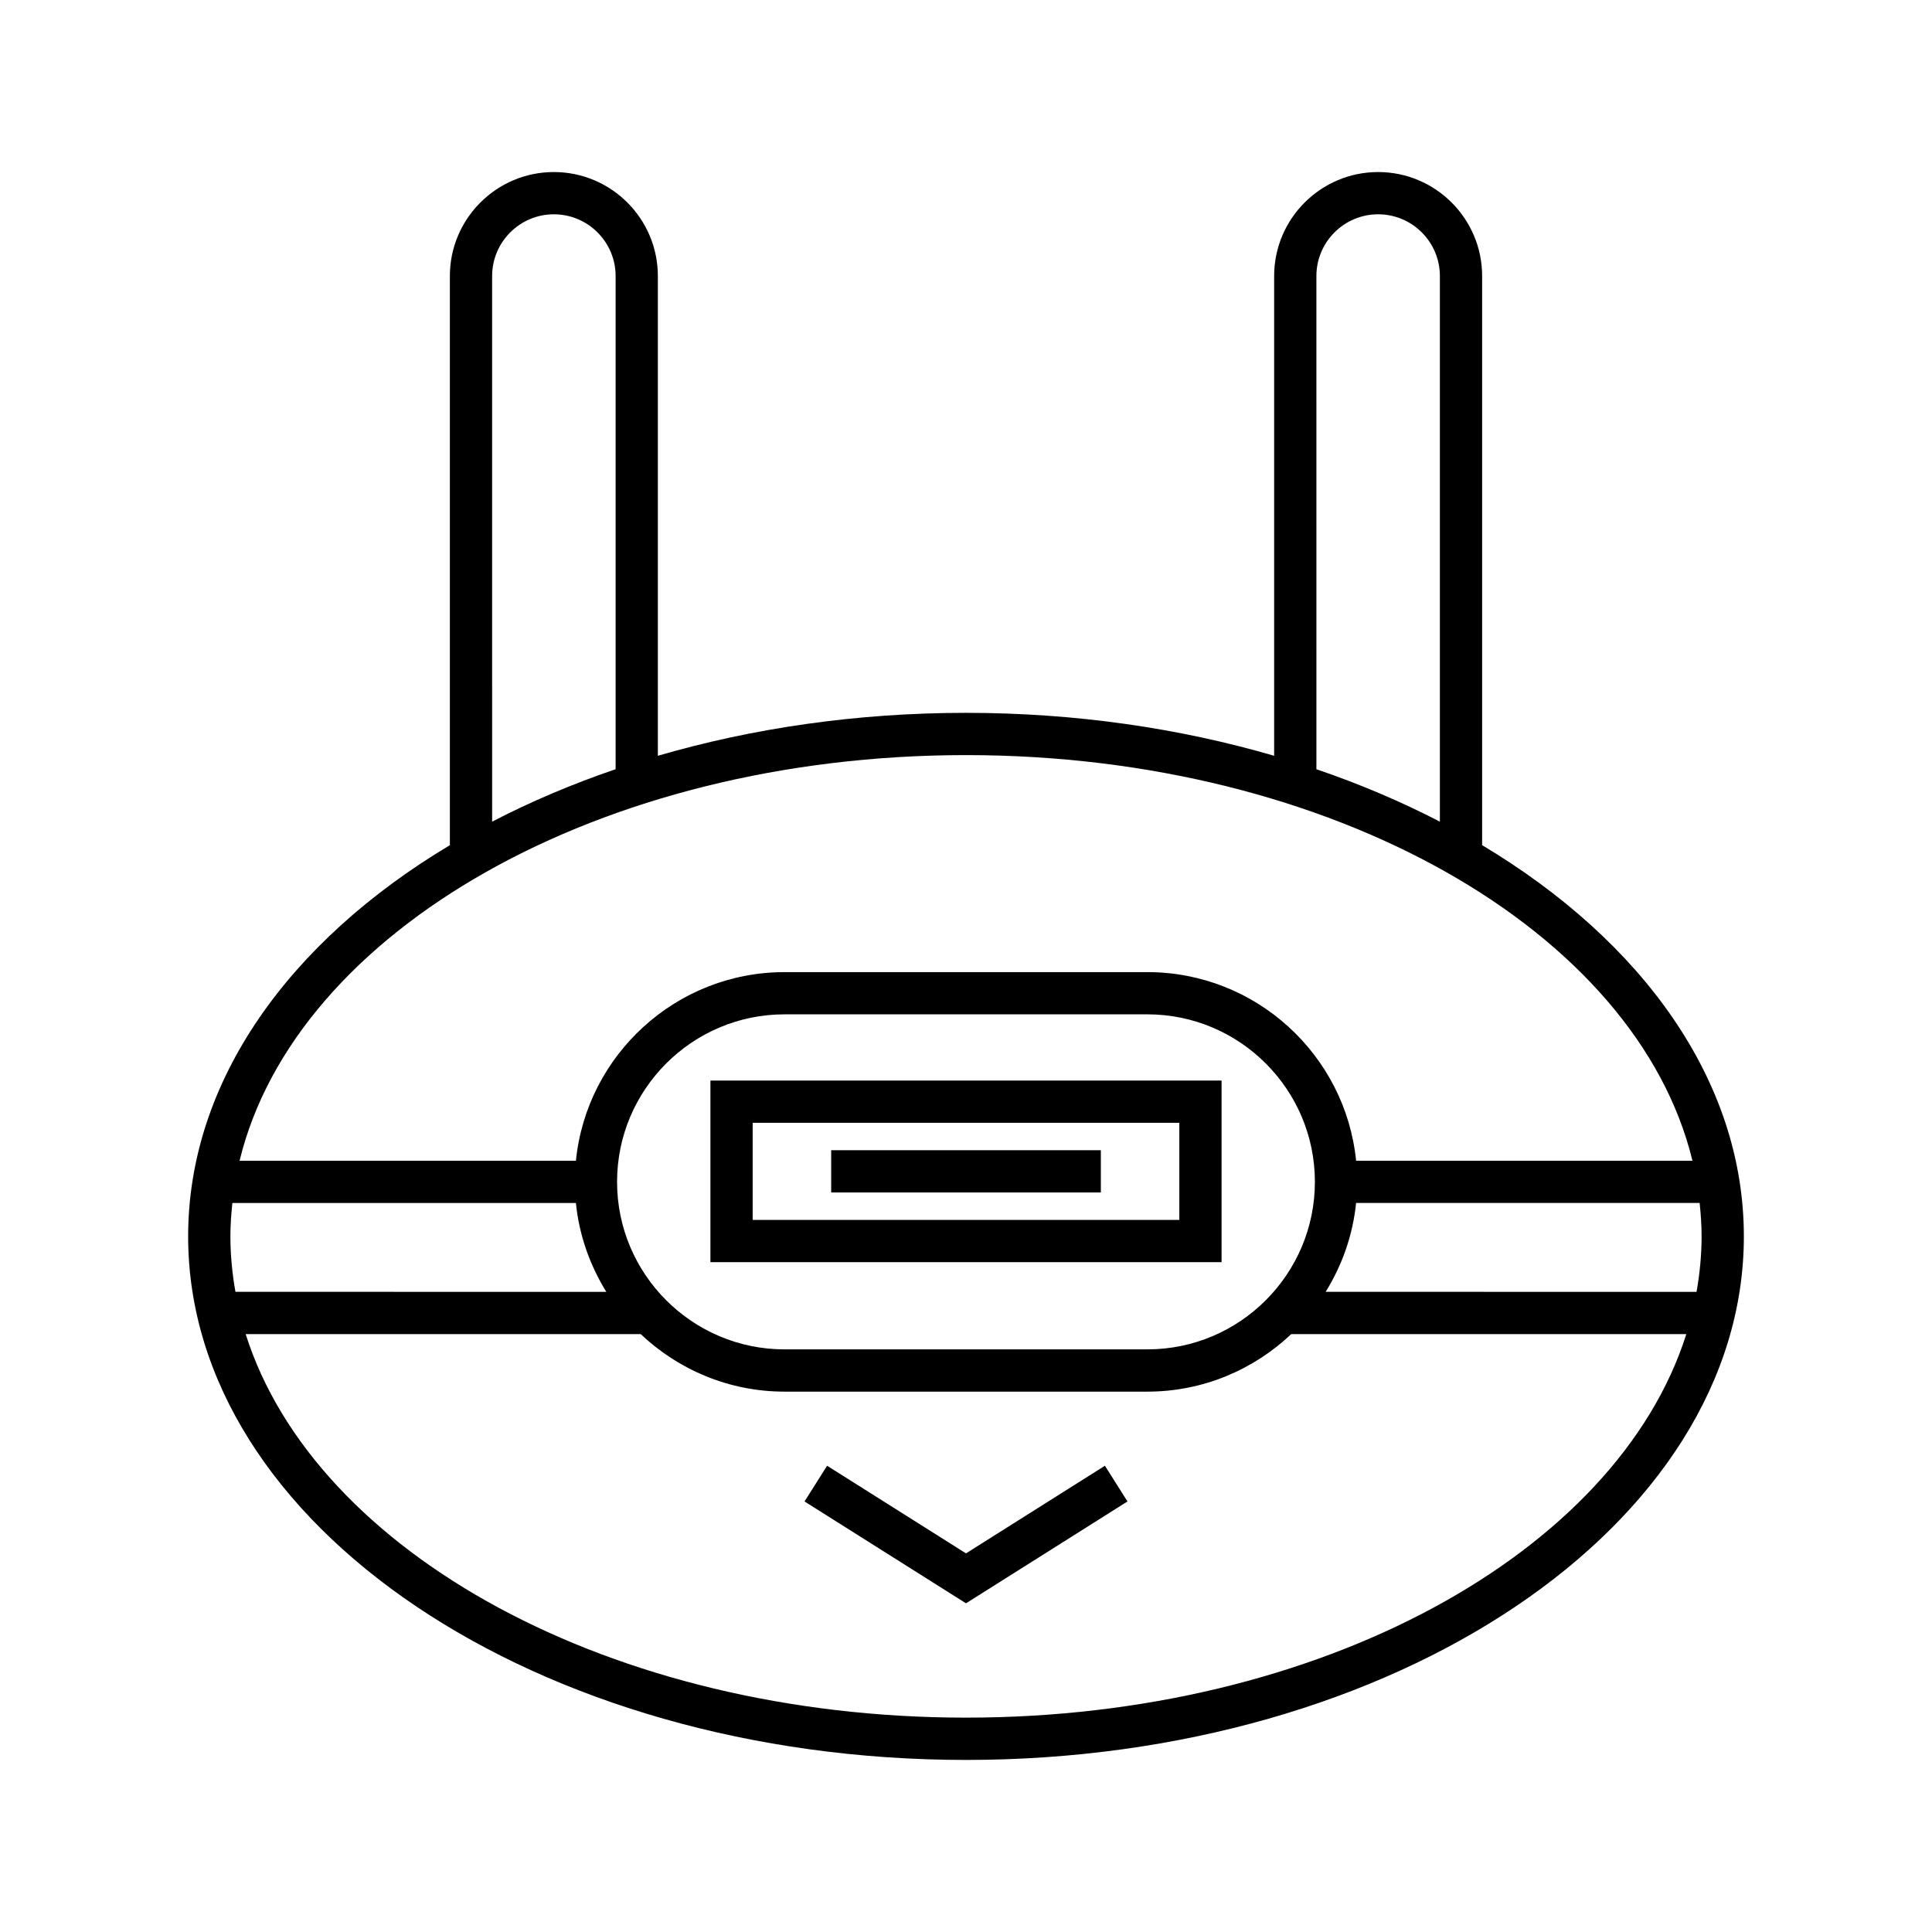
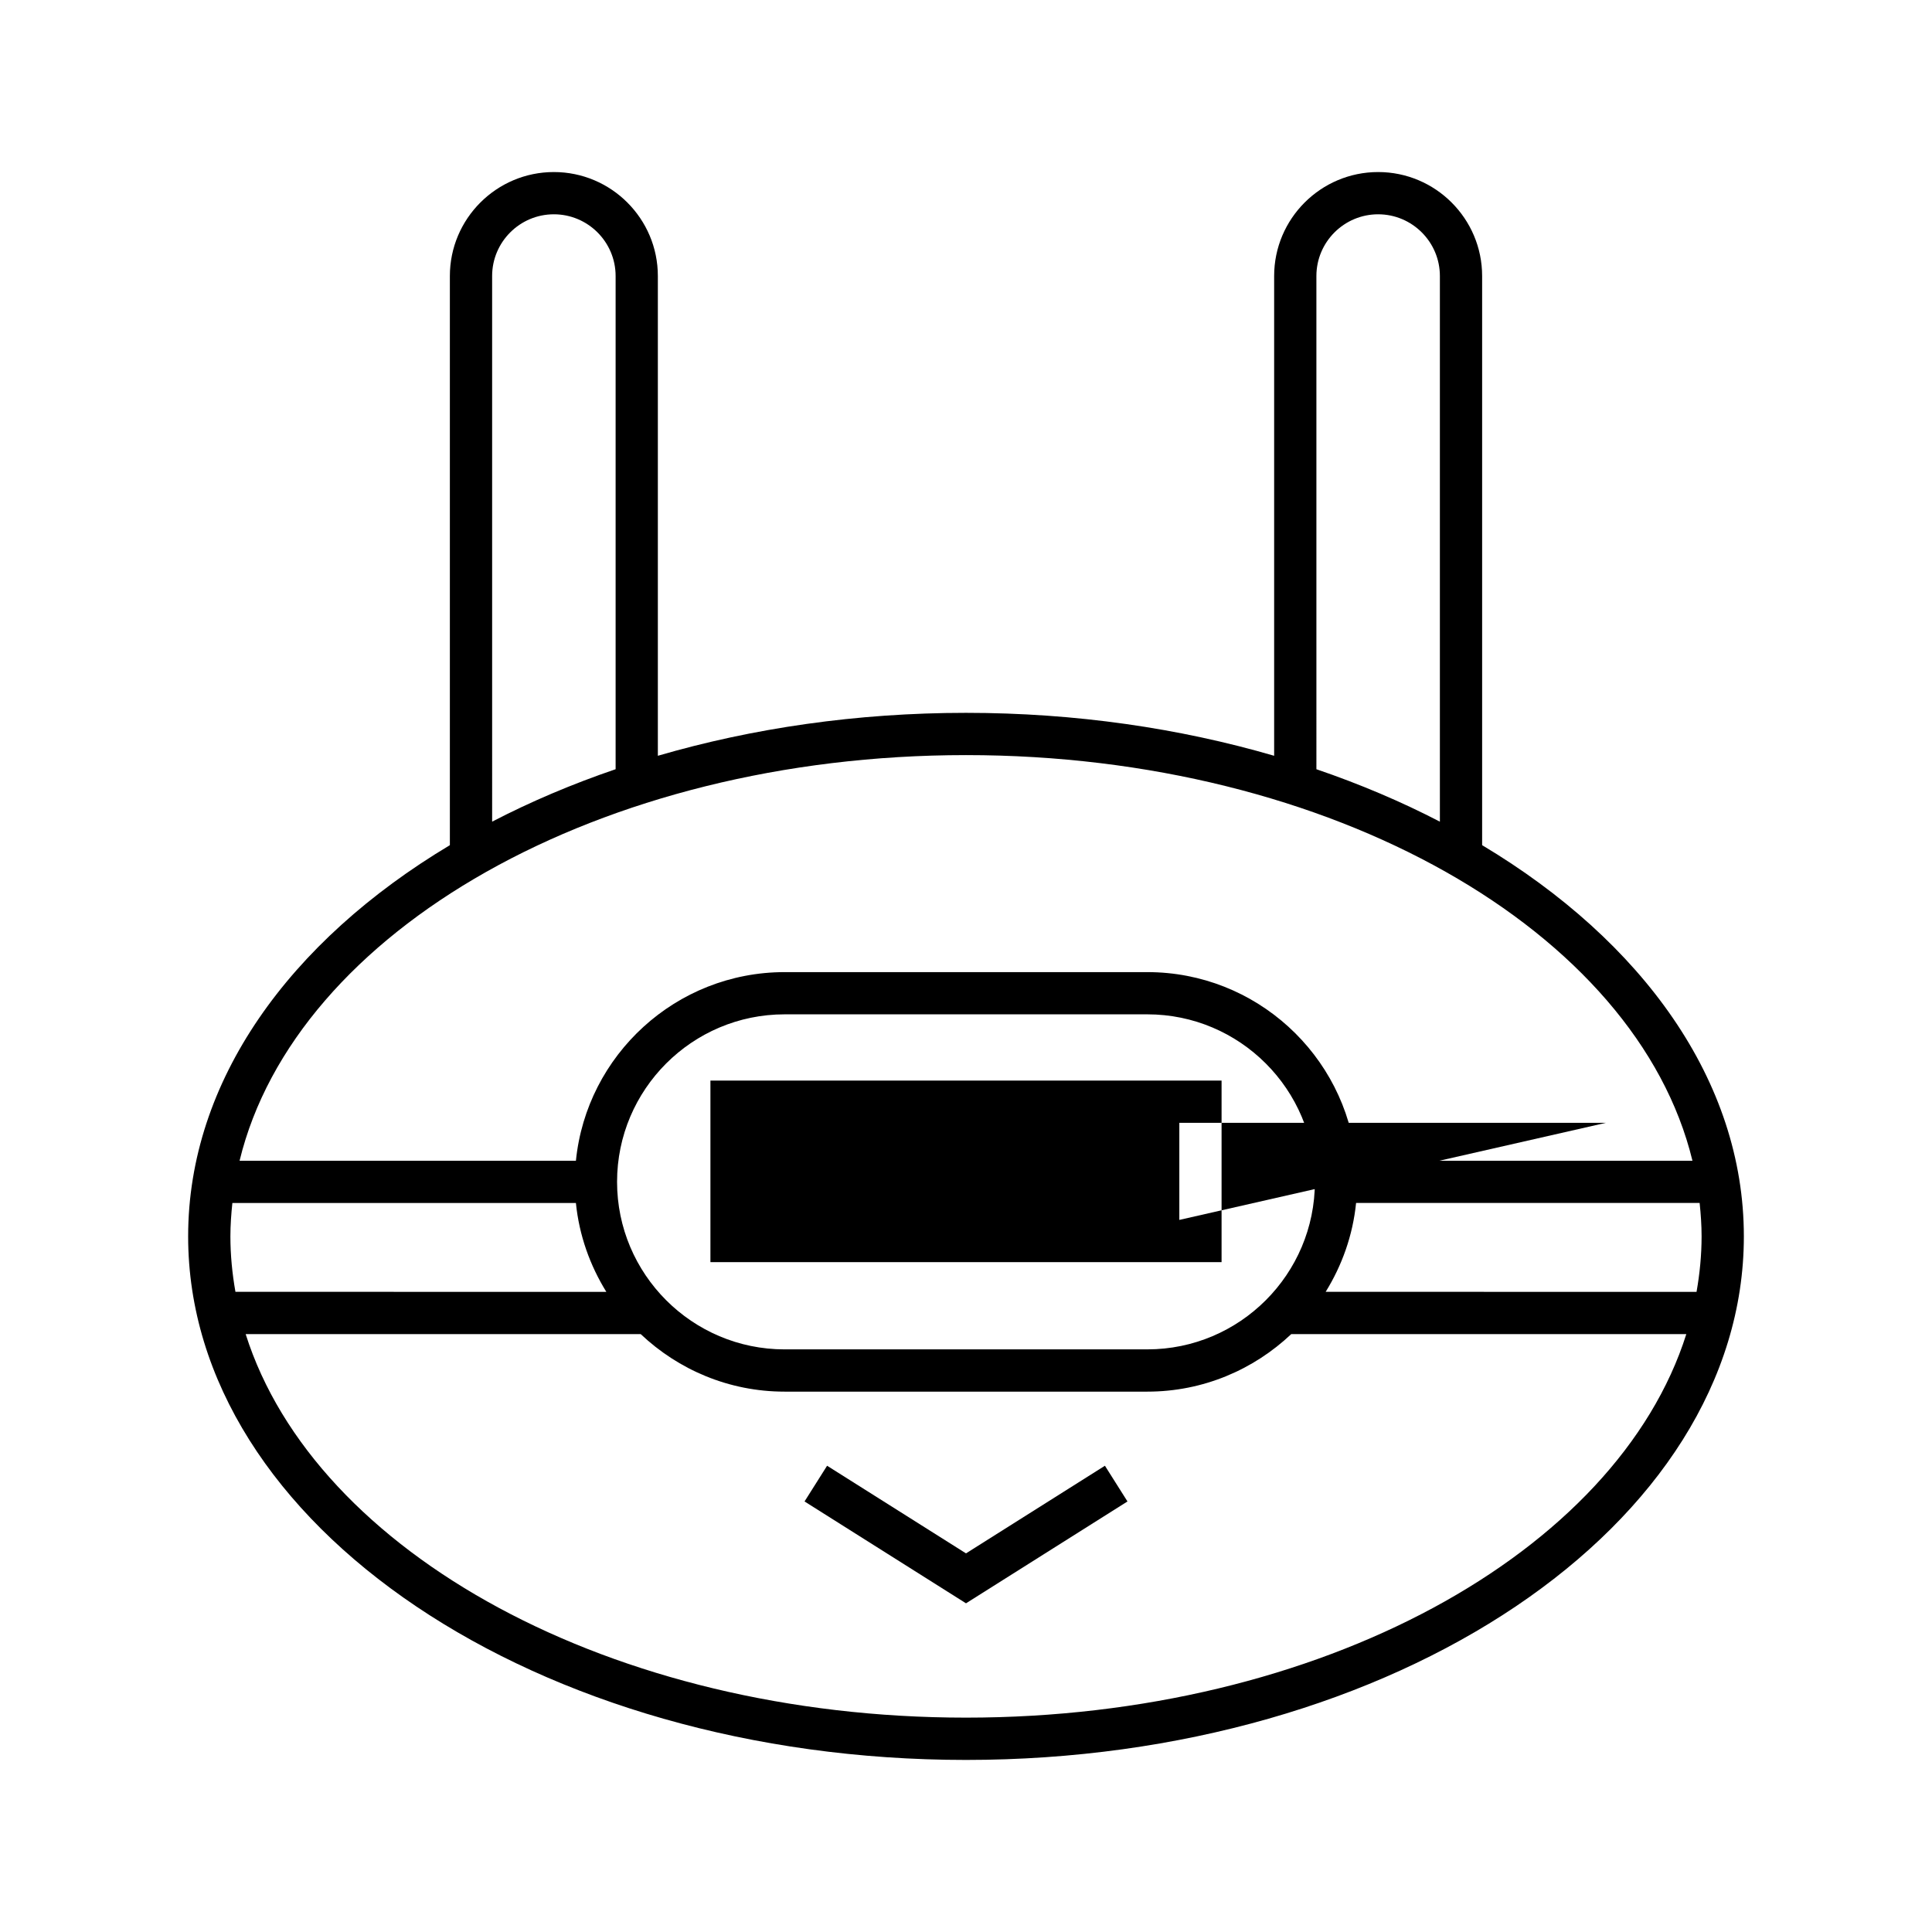
<svg xmlns="http://www.w3.org/2000/svg" fill="#000000" width="800px" height="800px" version="1.1" viewBox="144 144 512 512">
  <g>
    <path d="m536.78 367.98v-150.83c0-15.195-12.363-27.555-27.559-27.555s-27.559 12.359-27.559 27.555v127.14c-25.059-7.305-52.664-11.379-81.664-11.379s-56.605 4.07-81.66 11.379v-127.14c0-15.195-12.363-27.555-27.559-27.555-15.195 0-27.559 12.359-27.559 27.555v150.83c-42.508 25.434-69.359 62.473-69.359 103.68 0 76.5 92.473 138.74 206.14 138.74 113.66 0 206.14-62.238 206.14-138.74 0.004-41.203-26.848-78.242-69.355-103.68zm-43.922-150.83c0-9.02 7.34-16.359 16.363-16.359s16.363 7.34 16.363 16.359v144.6c-10.199-5.289-21.148-9.945-32.723-13.895zm-218.44 0c0-9.02 7.34-16.359 16.363-16.359s16.363 7.34 16.363 16.359v130.7c-11.578 3.949-22.527 8.605-32.723 13.895zm125.58 126.96c97.066 0 177.77 46.66 192.52 107.5h-89.137c-2.816-28.031-26.543-49.988-55.309-49.988h-96.141c-28.762 0-52.492 21.957-55.309 49.988h-89.133c14.742-60.836 95.449-107.5 192.51-107.5zm194.94 127.54c0 4.977-0.484 9.875-1.336 14.703l-98.289-0.004c4.328-6.988 7.199-14.969 8.062-23.551h91.043c0.309 2.93 0.52 5.871 0.52 8.852zm-389.88 0c0-2.977 0.215-5.922 0.523-8.848h91.039c0.863 8.582 3.734 16.562 8.062 23.551l-98.289-0.004c-0.852-4.828-1.336-9.727-1.336-14.699zm102.47-14.449c0-24.477 19.914-44.391 44.395-44.391h96.141c24.48 0 44.395 19.914 44.395 44.391 0 24.48-19.914 44.395-44.395 44.395l-96.141 0.004c-24.48 0-44.395-19.918-44.395-44.398zm92.465 141.99c-93.93 0-172.55-43.691-190.89-101.64h104.69c9.965 9.422 23.367 15.246 38.129 15.246h96.141c14.762 0 28.164-5.824 38.129-15.246h104.7c-18.34 57.949-96.961 101.64-190.89 101.64z" />
    <path d="m400 555.66-36.812-23.223-5.977 9.465 42.789 26.992 42.793-26.992-5.977-9.465z" />
-     <path d="m467.73 430.36h-135.46v48.125h135.46zm-11.195 36.93h-113.07v-25.734h113.07z" />
-     <path d="m364.27 448.82h71.465v11.195h-71.465z" />
+     <path d="m467.73 430.36h-135.46v48.125h135.46zm-11.195 36.93v-25.734h113.07z" />
  </g>
</svg>